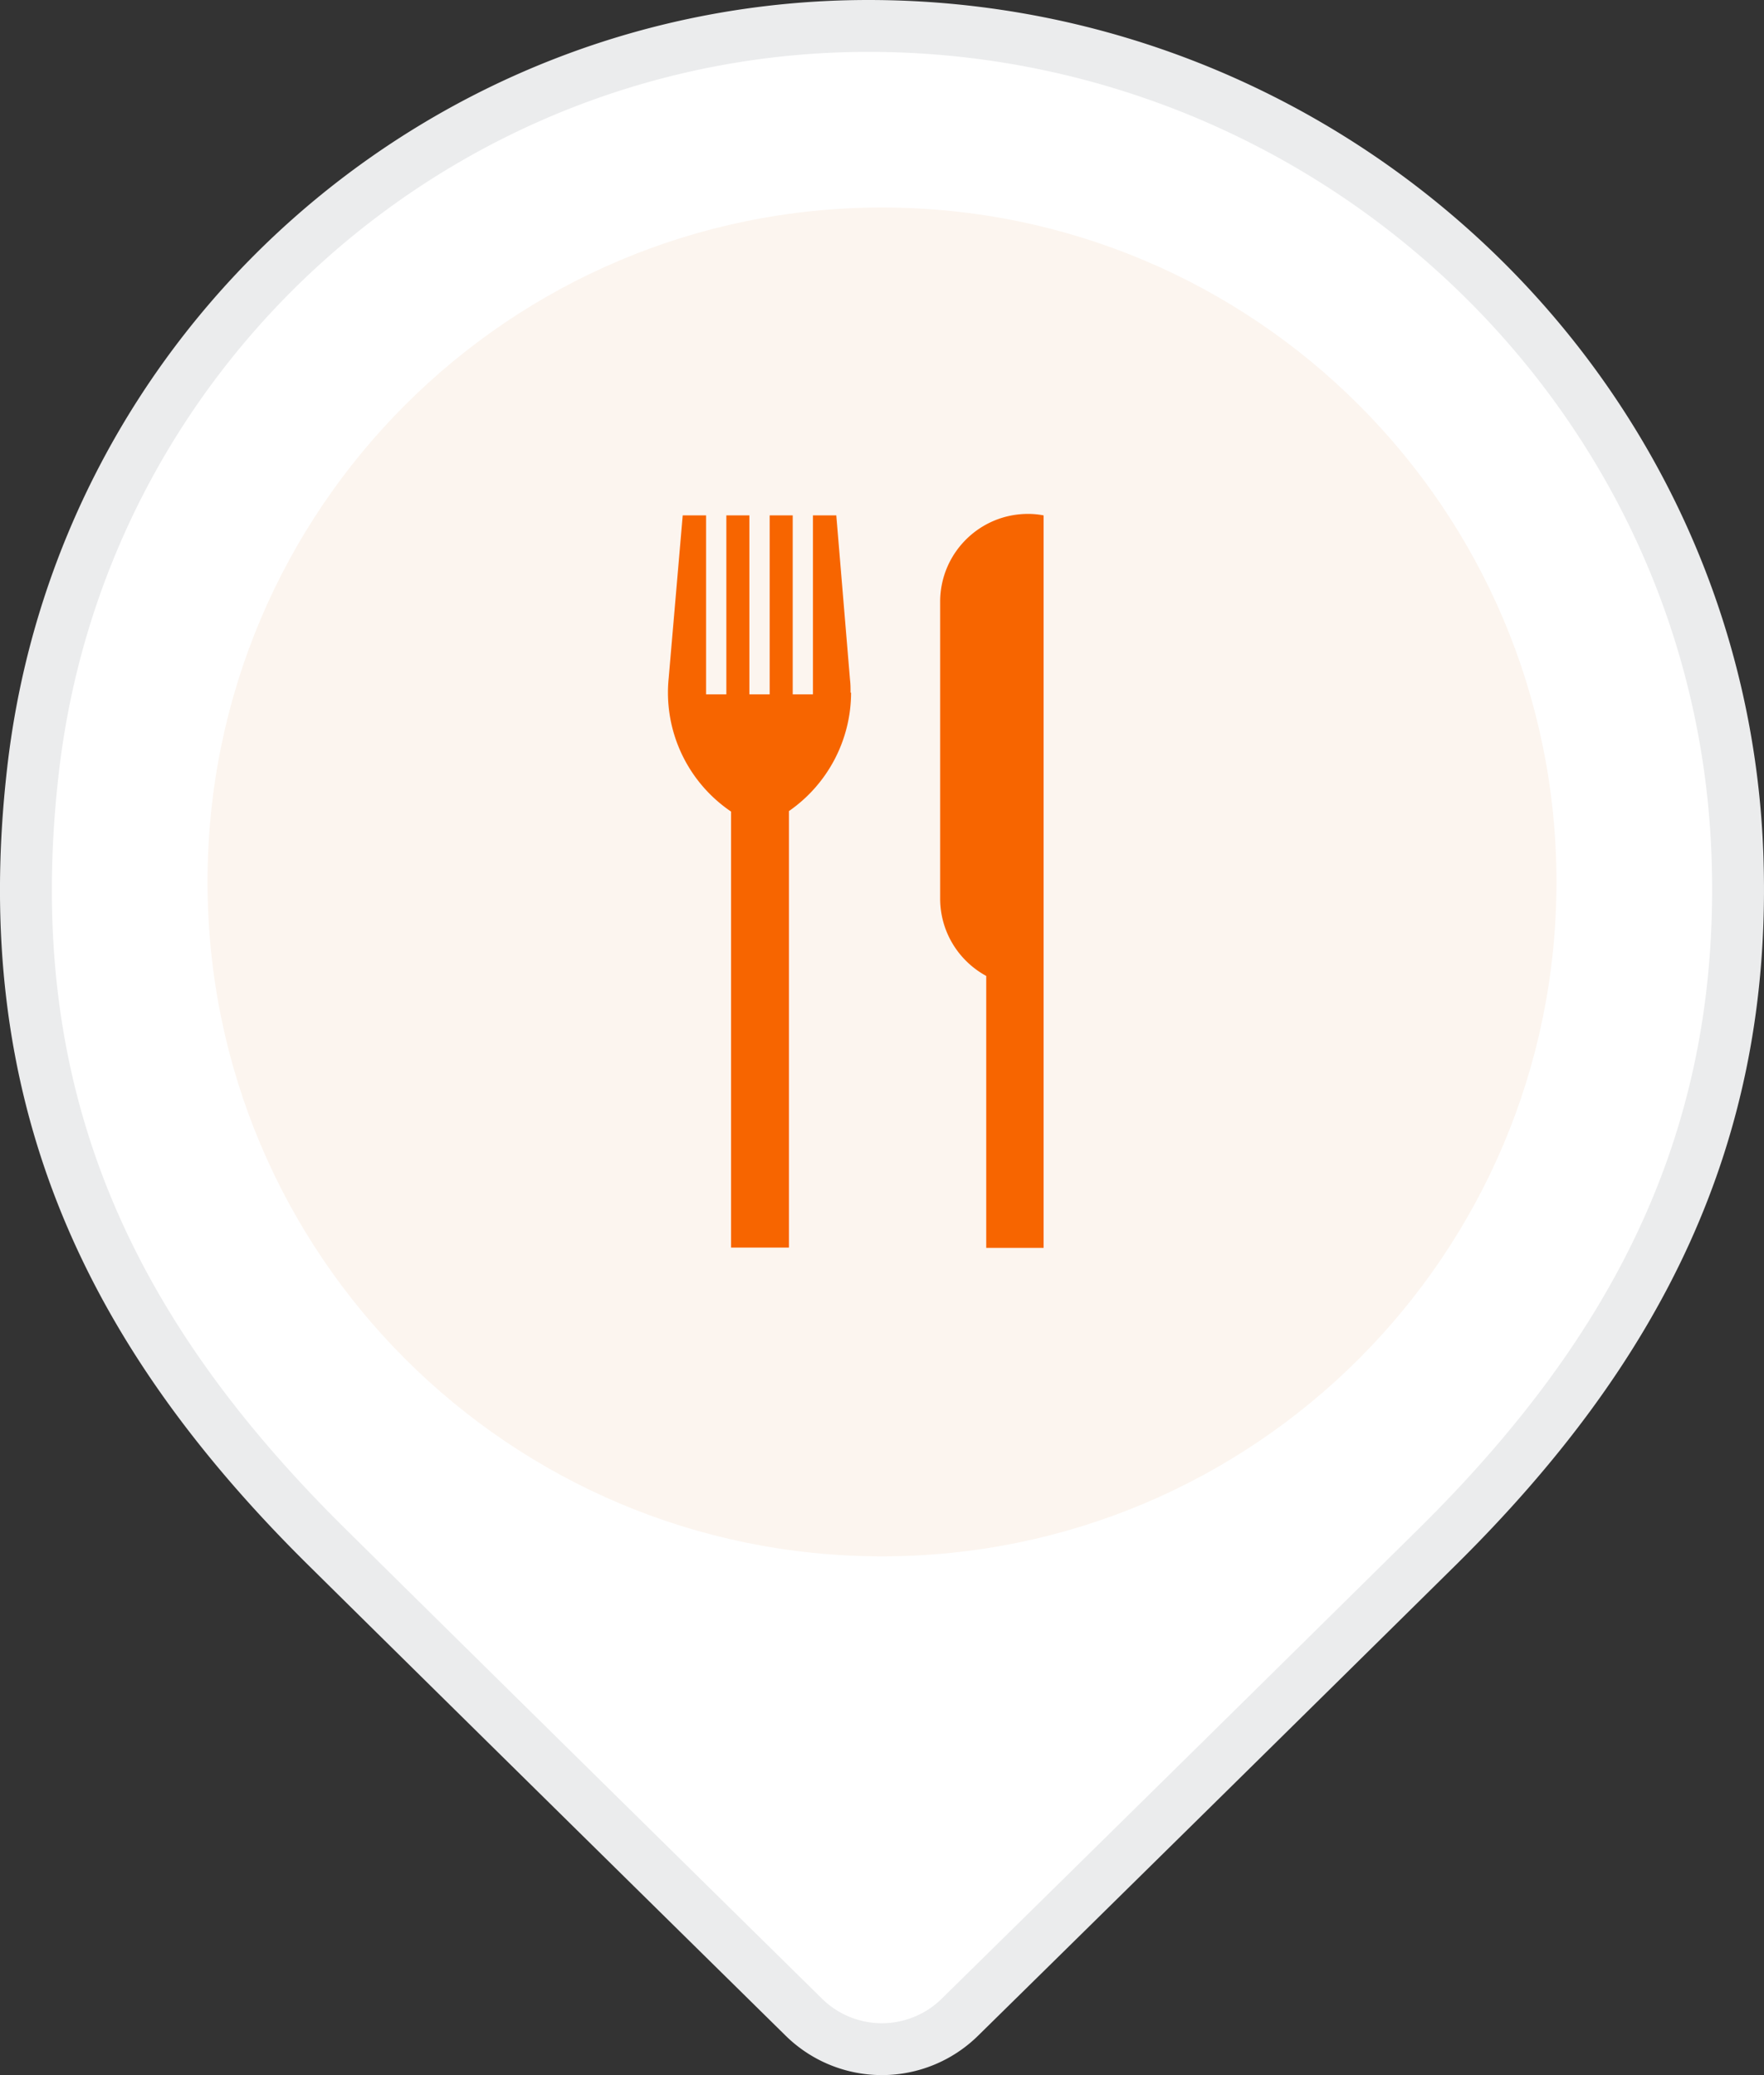
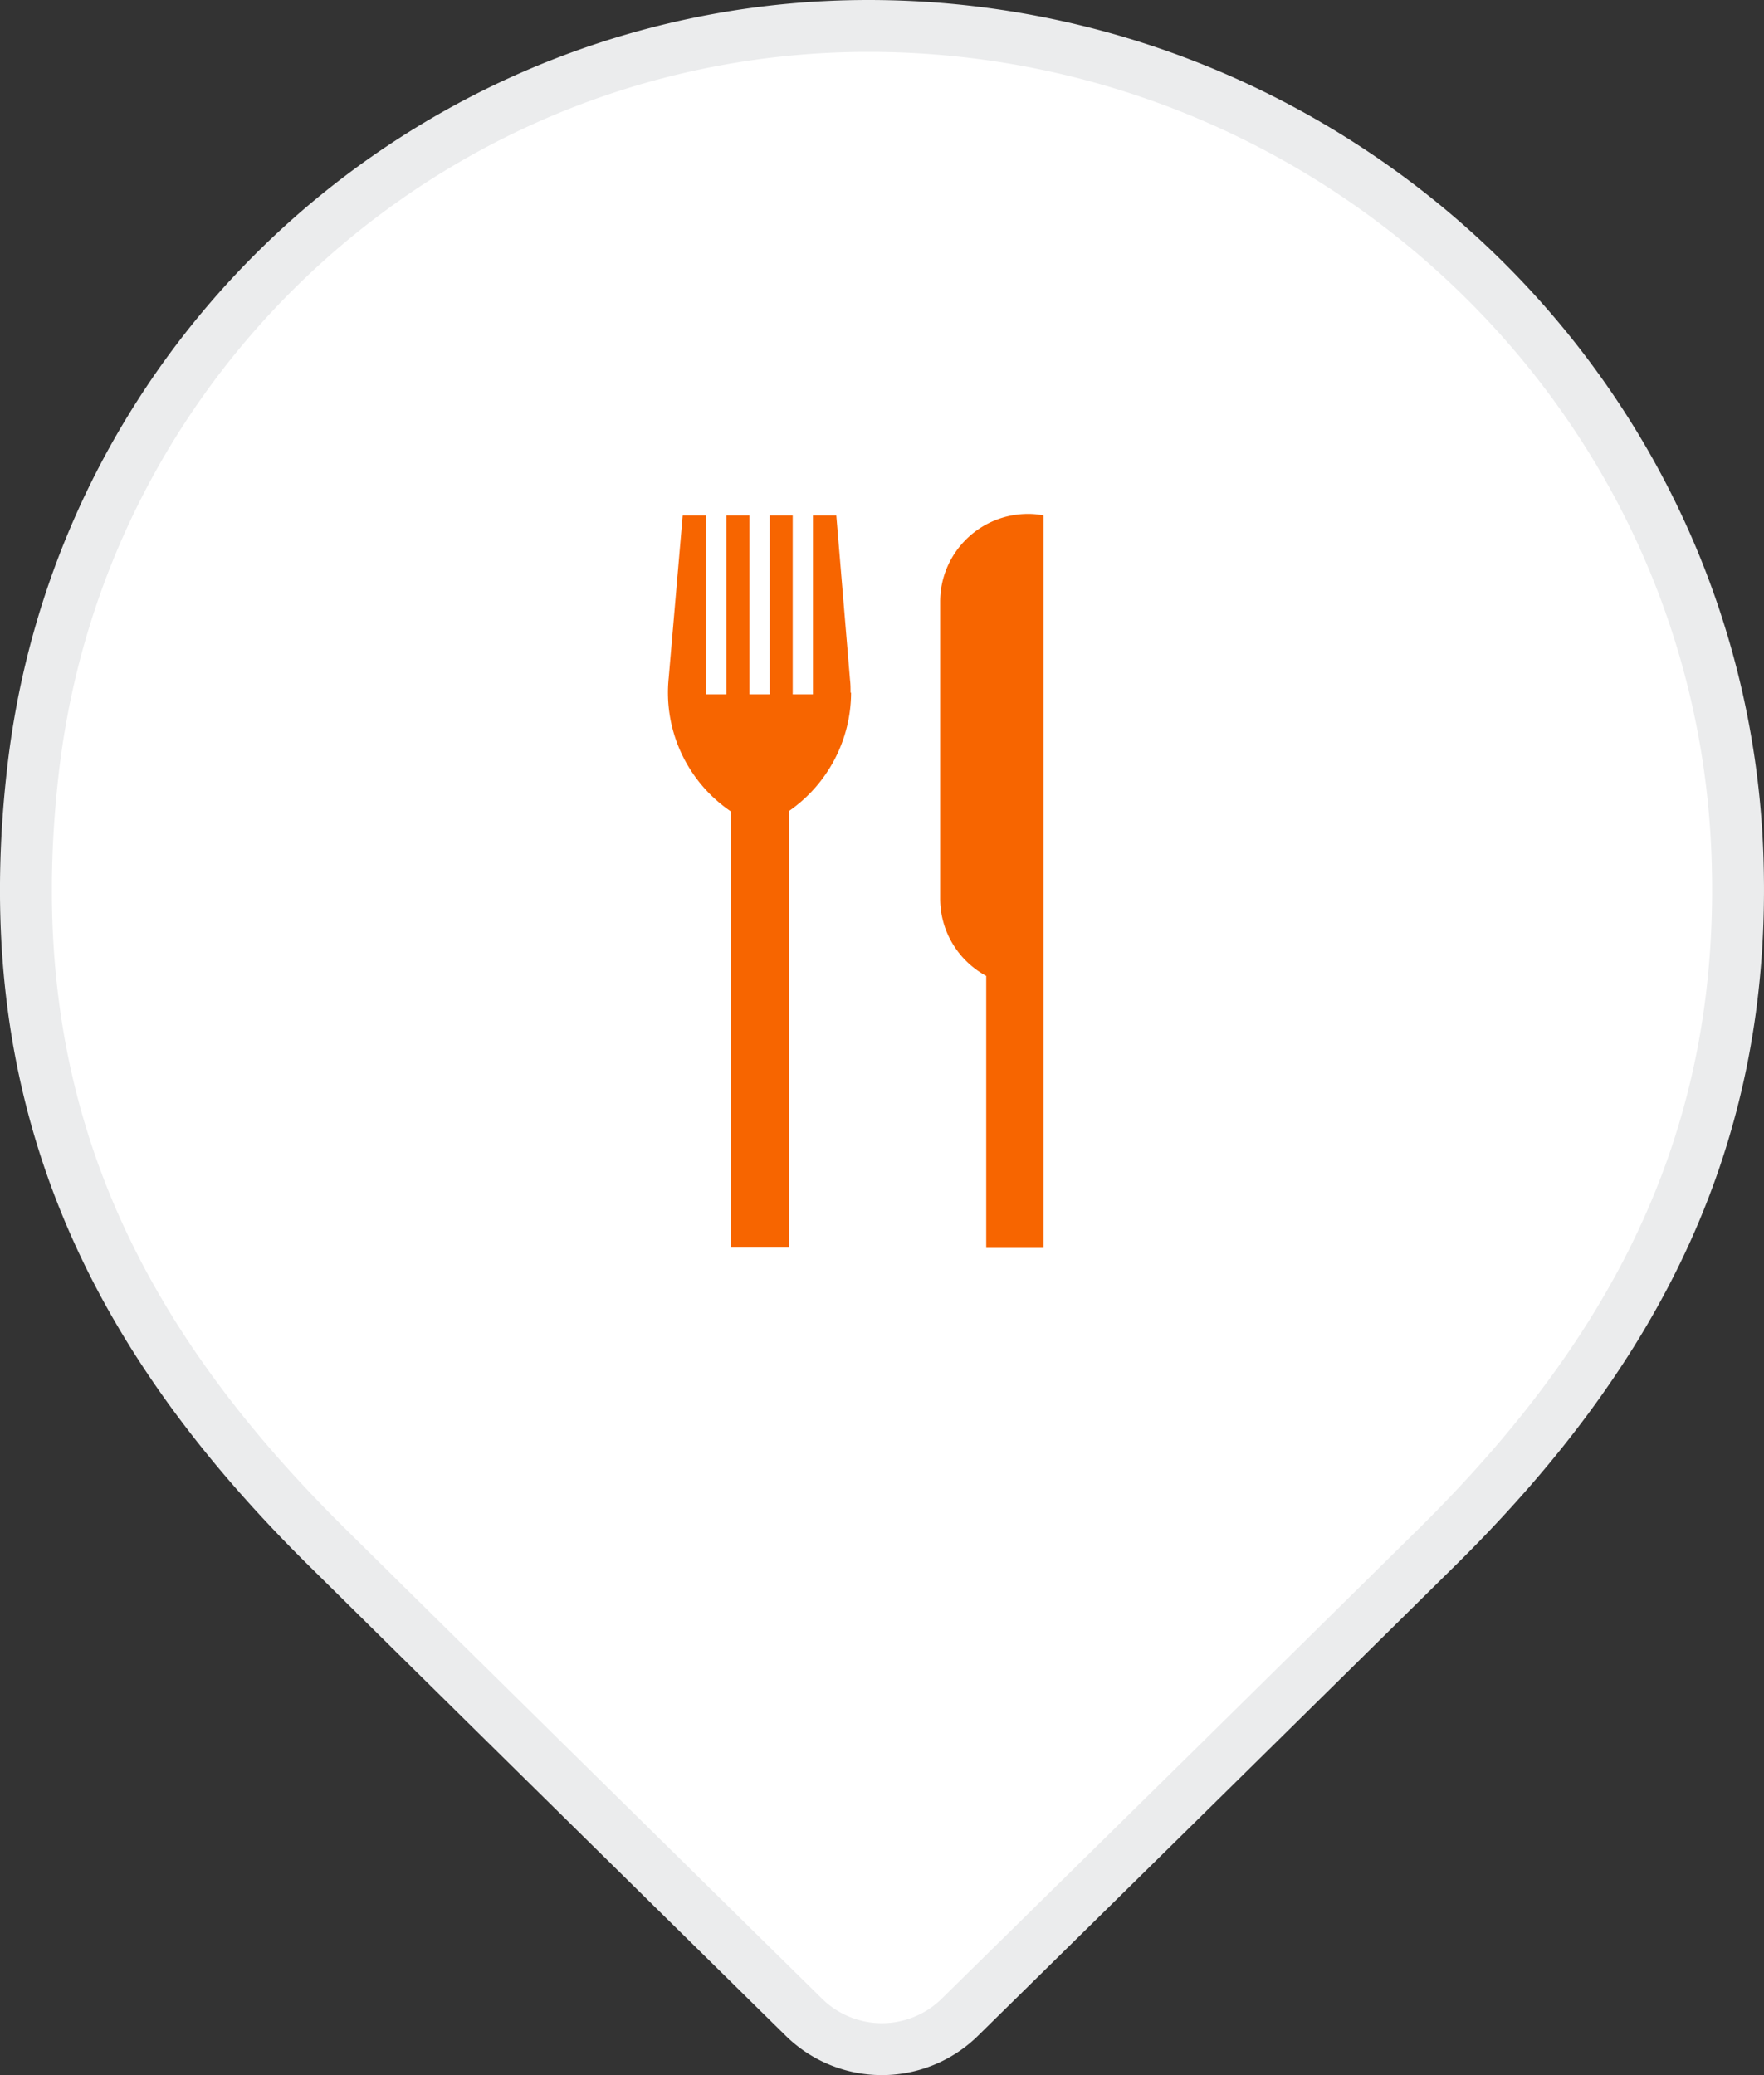
<svg xmlns="http://www.w3.org/2000/svg" width="34" height="40" fill="none">
  <rect width="100%" height="100%" fill="#333333" stroke="none" />
  <path d="M18.507 38.878a2.144 2.144 0 0 1-3.019 0l-2.038-2.007c-2.329-2.294-5.205-5.128-7.159-7.06C2.036 25.605-.07 21.056.633 14.876 1.56 6.662 8.538.5 16.739.5c8.945 0 16.48 7.069 16.752 16.074.163 5.325-1.922 9.42-5.782 13.237a5962.597 5962.597 0 0 1-9.202 9.067z" fill="#fff" stroke="#EBECED" />
-   <path d="M17 30c7.18 0 13-5.82 13-13S24.18 4 17 4 4 9.82 4 17s5.82 13 13 13z" fill="#FCF5EF" />
  <path d="M19.815 9.906c-.936 0-1.694.758-1.694 1.694v5.72c0 .643.357 1.203.888 1.492v5.242h1.106V9.935a1.523 1.523 0 0 0-.295-.029h-.005zM16.394 13.351c0-.082 0-.164-.01-.241l-.265-3.176h-.45v3.45h-.39v-3.45h-.444v3.45h-.391v-3.45H14v3.45h-.391v-3.45h-.45l-.27 3.132a2.77 2.77 0 0 0 1.202 2.578v8.404h1.116v-8.414a2.785 2.785 0 0 0 1.197-2.283h-.01z" fill="#F76500" />
</svg>